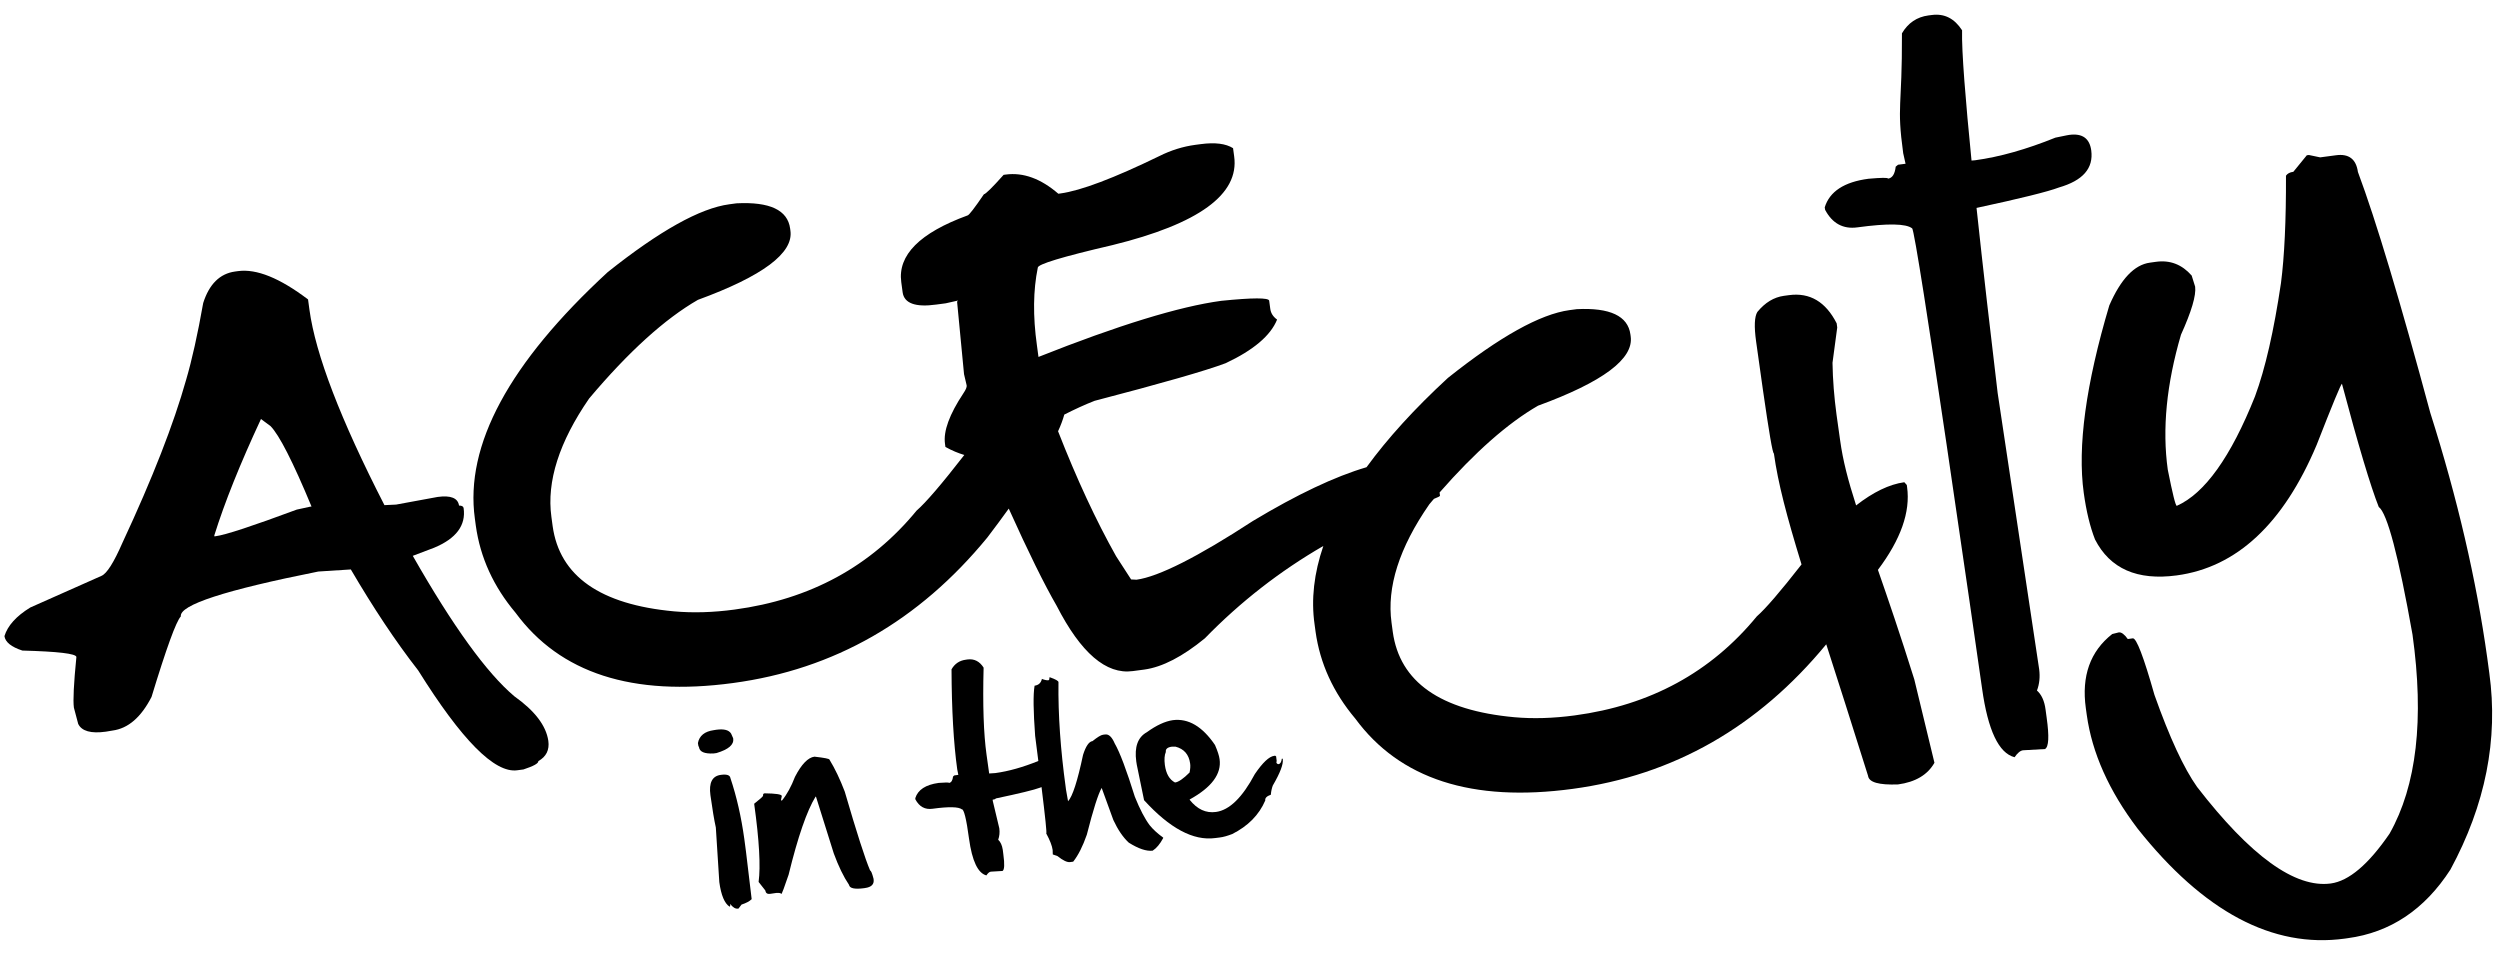
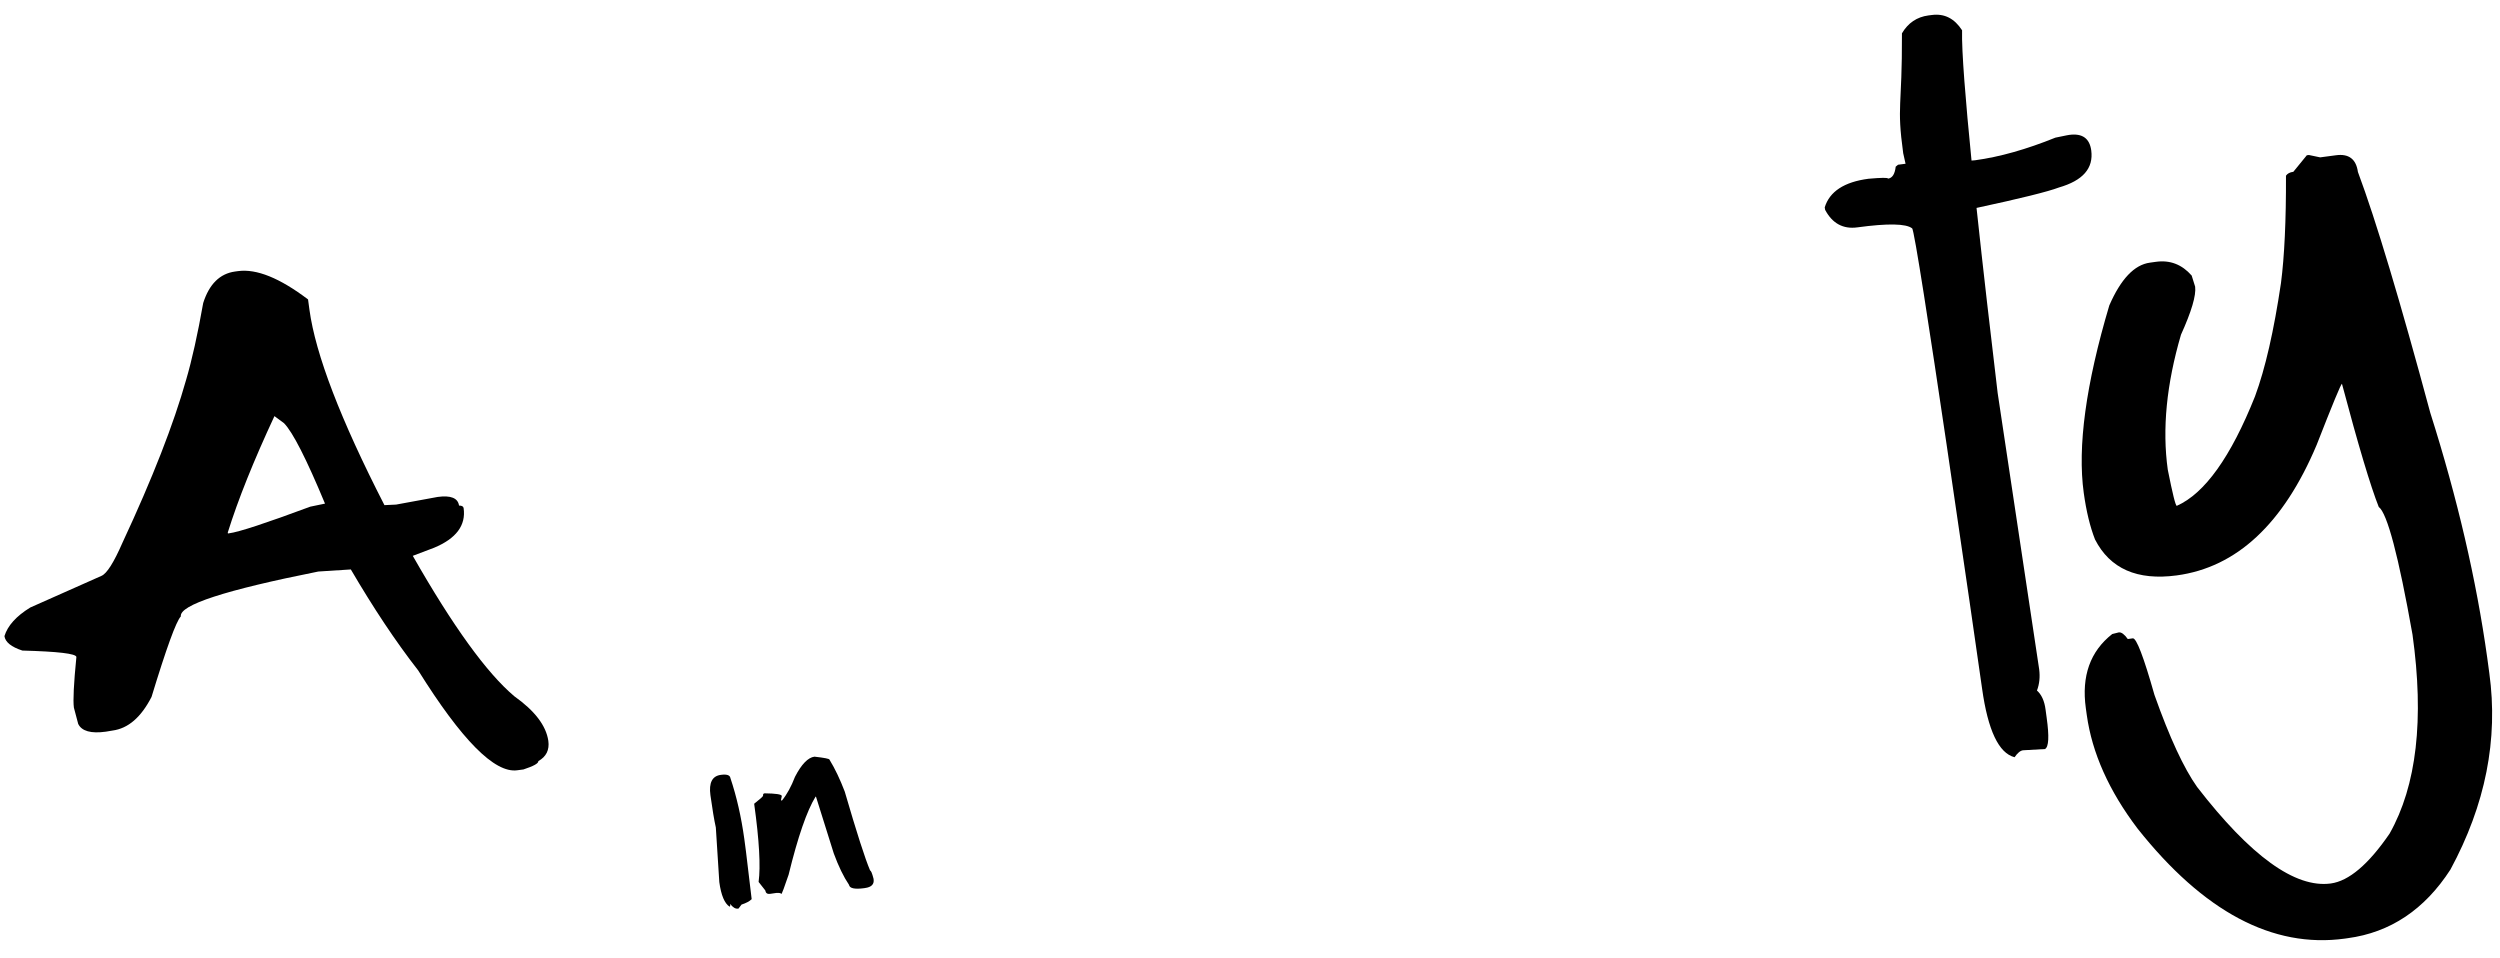
<svg xmlns="http://www.w3.org/2000/svg" version="1.1" id="Layer_1" x="0px" y="0px" viewBox="0 0 180 69" style="enable-background:new 0 0 180 69;" xml:space="preserve">
  <g>
    <path d="M53.59,60.4c-0.22-1.58-0.55-3.04-1-4.38c-0.03-0.21-0.26-0.29-0.69-0.23c-0.62,0.08-0.87,0.57-0.75,1.46   c0.14,1.01,0.27,1.79,0.39,2.33l0.25,3.93c0.13,0.95,0.38,1.54,0.74,1.77c0.04-0.01,0.06-0.07,0.04-0.2   c0.19,0.25,0.38,0.37,0.57,0.34l0.03,0l0.22-0.29c0.34-0.11,0.58-0.24,0.73-0.39l-0.41-3.43L53.59,60.4z" />
-     <path d="M51.59,54.22c0.86-0.26,1.26-0.6,1.2-1.03l0-0.03l-0.15-0.34c-0.16-0.26-0.51-0.35-1.05-0.28l-0.19,0.03   c-0.66,0.09-1.05,0.4-1.15,0.93l0.03,0.19l0.05,0.12c0.05,0.32,0.39,0.47,1.04,0.44L51.59,54.22z" />
    <path d="M62.65,62.68c-0.36-0.84-0.97-2.74-1.83-5.69c-0.33-0.86-0.69-1.63-1.1-2.3c-0.01-0.06-0.37-0.13-1.08-0.21   c-0.46,0.06-0.93,0.54-1.4,1.45c-0.27,0.7-0.58,1.27-0.94,1.71l-0.03,0l-0.04-0.03l0.06-0.3c-0.02-0.12-0.43-0.18-1.24-0.19   c-0.09,0.01-0.12,0.07-0.11,0.18c-0.01,0.05-0.22,0.24-0.64,0.57c0.37,2.65,0.47,4.53,0.32,5.63l0.48,0.61   c0.03,0.19,0.14,0.27,0.33,0.25l0.48-0.07c0.22-0.01,0.33,0.02,0.34,0.08c0.05-0.01,0.22-0.48,0.53-1.39   c0.67-2.74,1.32-4.61,1.94-5.62l0.03,0l1.28,4.08c0.34,0.93,0.71,1.69,1.1,2.27c0.04,0.25,0.4,0.33,1.08,0.24l0.06-0.01   c0.47-0.06,0.68-0.27,0.63-0.63l-0.01-0.06C62.79,62.87,62.71,62.68,62.65,62.68z" />
-     <path d="M82.78,59.42c-0.34-0.45-0.7-1.13-1.07-2.05c-0.6-1.92-1.08-3.2-1.45-3.84c-0.2-0.47-0.43-0.68-0.68-0.65l-0.16,0.02   c-0.15,0.02-0.4,0.17-0.76,0.46c-0.25,0.03-0.48,0.36-0.68,0.99c-0.4,1.89-0.76,3-1.08,3.34l-0.15-0.85l-0.02-0.16   c-0.37-2.68-0.55-5.21-0.52-7.57c-0.01-0.09-0.21-0.2-0.6-0.34l-0.06,0.01c0.02,0.13-0.01,0.19-0.07,0.2   c-0.1,0.01-0.26-0.02-0.47-0.1l0,0.03c-0.07,0.27-0.24,0.42-0.52,0.46c-0.11,0.63-0.09,1.84,0.04,3.61   c0.08,0.65,0.16,1.25,0.23,1.81l0,0c-1.11,0.45-2.14,0.74-3.09,0.87l-0.45,0.03l-0.19-1.36c-0.21-1.5-0.28-3.59-0.21-6.26   c-0.29-0.46-0.68-0.65-1.16-0.59l-0.13,0.02c-0.45,0.06-0.79,0.29-1.02,0.69c0.01,2.92,0.15,5.32,0.41,7.2L69,55.79l-0.29,0.04   l-0.09,0.08c-0.03,0.28-0.13,0.44-0.29,0.46c-0.01-0.04-0.26-0.04-0.75,0c-0.93,0.13-1.49,0.49-1.68,1.1l0.01,0.09   c0.28,0.52,0.69,0.75,1.24,0.67c1.17-0.16,1.87-0.14,2.1,0.04c0.15-0.02,0.33,0.69,0.52,2.12c0.22,1.6,0.64,2.48,1.25,2.64   c0.11-0.17,0.22-0.26,0.32-0.27l0.84-0.05c0.14-0.08,0.16-0.48,0.06-1.2l-0.04-0.32c-0.05-0.33-0.16-0.57-0.33-0.73   c0.09-0.25,0.12-0.52,0.08-0.82l-0.47-1.97l-0.01-0.09c0.15-0.02,0.22-0.05,0.22-0.09c1.71-0.36,2.78-0.62,3.2-0.78   c0.04-0.01,0.07-0.03,0.1-0.04c0.27,2.2,0.39,3.33,0.34,3.34c0.27,0.5,0.42,0.89,0.46,1.19l0.01,0.32l0.34,0.12   c0.39,0.31,0.69,0.46,0.91,0.43l0.22-0.03c0.37-0.47,0.69-1.11,0.98-1.94c0.46-1.81,0.82-2.94,1.07-3.37l0.84,2.31   c0.33,0.71,0.7,1.25,1.11,1.63c0.7,0.44,1.27,0.63,1.72,0.58c0.28-0.18,0.53-0.48,0.76-0.91l0-0.03   C83.34,60.01,83.02,59.72,82.78,59.42z" />
-     <path d="M92.29,54.63c-0.03,0.24-0.11,0.37-0.24,0.39c-0.07-0.01-0.12-0.04-0.15-0.11l0.02-0.13l-0.04-0.32l-0.07-0.05l-0.07,0.01   c-0.37,0.05-0.83,0.49-1.39,1.31c-0.9,1.69-1.83,2.6-2.8,2.73c-0.72,0.1-1.35-0.19-1.89-0.87l0-0.03c1.58-0.87,2.3-1.84,2.15-2.9   c-0.03-0.24-0.14-0.58-0.33-1.02c-0.91-1.34-1.92-1.93-3.03-1.79c-0.56,0.08-1.19,0.37-1.88,0.87c-0.65,0.36-0.9,1.06-0.76,2.1   l0.04,0.25l0.51,2.48l0.01,0.06c1.85,2.03,3.55,2.94,5.12,2.73l0.32-0.04c0.27-0.03,0.57-0.12,0.91-0.25   c1.13-0.57,1.93-1.37,2.38-2.42c-0.03-0.17,0.11-0.31,0.4-0.41c0.02-0.25,0.07-0.47,0.14-0.66c0.53-0.91,0.77-1.54,0.72-1.9l0-0.03   L92.29,54.63z M84.6,56.34c-0.4-0.21-0.64-0.62-0.73-1.26c-0.05-0.4-0.03-0.71,0.07-0.94c-0.03-0.21,0.12-0.34,0.44-0.38l0.26,0   c0.61,0.16,0.96,0.56,1.05,1.21c0.03,0.18,0.01,0.4-0.04,0.65C85.2,56.07,84.85,56.31,84.6,56.34z" />
-     <path d="M37.03,50.13c-1.98-1.67-4.42-5.04-7.31-10.11l1.53-0.58c1.59-0.66,2.31-1.61,2.13-2.86c-0.02-0.12-0.13-0.18-0.33-0.18   c-0.08-0.54-0.59-0.75-1.54-0.62l-2.99,0.55l-0.84,0.04c-3.16-6.16-4.96-10.85-5.4-14.07l-0.1-0.74c-2.03-1.54-3.71-2.22-5.04-2.04   l-0.22,0.03c-1.09,0.15-1.86,0.91-2.29,2.27c-0.4,2.26-0.81,4.1-1.23,5.53c-0.89,3.16-2.41,7.07-4.58,11.72   c-0.62,1.42-1.12,2.22-1.51,2.39l-5.13,2.28c-1.01,0.62-1.63,1.31-1.86,2.06c0.06,0.43,0.49,0.78,1.29,1.04   c2.56,0.07,3.86,0.22,3.89,0.46c-0.19,1.93-0.25,3.14-0.18,3.65l0.31,1.17c0.25,0.52,0.92,0.71,1.99,0.56L8.1,52.6   c1.13-0.15,2.06-0.96,2.81-2.42c1.07-3.51,1.77-5.44,2.11-5.8c-0.11-0.82,3.18-1.89,9.9-3.23L25.26,41   c1.61,2.75,3.22,5.18,4.85,7.27c3.13,5.01,5.5,7.41,7.13,7.19l0.45-0.06c0.73-0.24,1.09-0.44,1.07-0.6   c0.57-0.32,0.81-0.8,0.72-1.46C39.32,52.25,38.51,51.18,37.03,50.13z M22.34,36.48l-0.97,0.21c-3.18,1.18-5.14,1.83-5.86,1.92   l-0.07,0.01l-0.01-0.07c0.74-2.37,1.86-5.16,3.36-8.38l0.69,0.51c0.62,0.63,1.61,2.56,2.95,5.79L22.34,36.48z" />
-     <path d="M135.21,41.03c1.64-2.18,2.35-4.17,2.1-5.96l-0.02-0.15l-0.18-0.2c-1.08,0.15-2.24,0.71-3.47,1.67   c-0.59-1.84-0.95-3.23-1.15-4.68l-0.26-1.85c-0.17-1.26-0.27-2.5-0.29-3.74l0.34-2.54l-0.04-0.3c-0.79-1.55-1.93-2.23-3.43-2.03   l-0.37,0.05c-0.72,0.1-1.35,0.48-1.91,1.16c-0.21,0.34-0.24,1.05-0.09,2.13l0.49,3.48c0.44,3.06,0.7,4.59,0.79,4.58   c0.3,2.15,0.92,4.5,1.99,7.99c-1.52,1.95-2.6,3.2-3.22,3.74c-3.3,4.02-7.67,6.4-13.11,7.13c-1.56,0.21-3.01,0.25-4.35,0.13   c-5.33-0.49-8.25-2.54-8.75-6.14l-0.09-0.67c-0.35-2.55,0.55-5.39,2.72-8.52c0.11-0.13,0.22-0.26,0.33-0.39   c0.29-0.11,0.44-0.19,0.44-0.23l-0.03-0.23c2.55-2.91,4.92-5,7.09-6.25c4.67-1.71,6.89-3.37,6.67-4.98l-0.02-0.15   c-0.18-1.33-1.47-1.94-3.86-1.82l-0.53,0.07c-2.11,0.29-5.02,1.91-8.75,4.88c-2.41,2.22-4.35,4.36-5.86,6.43   c-2.28,0.67-5,1.96-8.18,3.87c-3.99,2.6-6.79,4.01-8.38,4.23l-0.39-0.02l-1.08-1.67c-1.44-2.56-2.84-5.57-4.18-9   c0.19-0.41,0.34-0.81,0.45-1.2c0.73-0.37,1.46-0.71,2.18-0.99c4.83-1.26,7.98-2.16,9.44-2.71c2-0.94,3.24-1.99,3.7-3.14   c-0.28-0.2-0.45-0.46-0.49-0.77l-0.08-0.59c-0.03-0.22-1.18-0.22-3.45,0.01c-3.03,0.41-7.42,1.76-13.16,4.04l-0.11-0.82   c-0.3-2.13-0.27-3.99,0.06-5.6c-0.03-0.25,1.76-0.79,5.37-1.63c6.23-1.53,9.15-3.66,8.77-6.39l-0.08-0.59   c-0.52-0.33-1.3-0.43-2.34-0.29l-0.38,0.05c-0.89,0.12-1.75,0.39-2.57,0.8c-3.29,1.6-5.67,2.5-7.14,2.7l-0.15,0.02   c-1.26-1.09-2.53-1.55-3.79-1.38l-0.15,0.02c-0.82,0.92-1.29,1.38-1.42,1.4c-0.68,1-1.07,1.5-1.17,1.52   c-3.45,1.26-5.04,2.86-4.78,4.8l0.1,0.74c0.11,0.79,0.92,1.09,2.42,0.88l0.68-0.09l0.89-0.2l-0.07,0.08l0.5,5.22l0.19,0.81   c0.02,0.12-0.06,0.31-0.23,0.56c-1.01,1.52-1.46,2.74-1.33,3.65l0.03,0.22c0.48,0.27,0.93,0.45,1.36,0.58   c-1.63,2.1-2.78,3.44-3.43,4c-3.3,4.02-7.67,6.4-13.11,7.13c-1.55,0.21-3,0.25-4.35,0.13c-5.33-0.49-8.25-2.54-8.75-6.14   l-0.09-0.67c-0.35-2.54,0.56-5.39,2.72-8.52c2.84-3.37,5.45-5.73,7.83-7.1c4.67-1.71,6.89-3.37,6.66-4.98l-0.02-0.15   c-0.18-1.34-1.47-1.94-3.86-1.82l-0.52,0.07c-2.1,0.28-5.02,1.91-8.75,4.88c-7.11,6.55-10.3,12.47-9.57,17.75l0.07,0.52   c0.32,2.29,1.27,4.37,2.86,6.26c3.2,4.35,8.42,6.04,15.65,5.06c7.29-0.98,13.39-4.47,18.32-10.48c0.6-0.79,1.11-1.48,1.54-2.08   c1.41,3.13,2.56,5.46,3.45,7c1.74,3.39,3.56,4.96,5.48,4.7l0.83-0.11c1.3-0.18,2.75-0.93,4.36-2.25c2.57-2.64,5.42-4.85,8.53-6.65   c-0.67,1.96-0.89,3.84-0.63,5.65l0.07,0.52c0.32,2.29,1.27,4.37,2.86,6.26c3.2,4.35,8.41,6.04,15.65,5.06   c7.26-0.98,13.35-4.45,18.26-10.41c0.84,2.63,1.84,5.72,3.01,9.47c0.06,0.47,0.78,0.67,2.16,0.62c1.25-0.17,2.13-0.69,2.62-1.56   l-1.45-6C136.81,45.66,135.93,43.1,135.21,41.03z" />
+     <path d="M37.03,50.13c-1.98-1.67-4.42-5.04-7.31-10.11l1.53-0.58c1.59-0.66,2.31-1.61,2.13-2.86c-0.02-0.12-0.13-0.18-0.33-0.18   c-0.08-0.54-0.59-0.75-1.54-0.62l-2.99,0.55l-0.84,0.04c-3.16-6.16-4.96-10.85-5.4-14.07l-0.1-0.74c-2.03-1.54-3.71-2.22-5.04-2.04   l-0.22,0.03c-1.09,0.15-1.86,0.91-2.29,2.27c-0.4,2.26-0.81,4.1-1.23,5.53c-0.89,3.16-2.41,7.07-4.58,11.72   c-0.62,1.42-1.12,2.22-1.51,2.39l-5.13,2.28c-1.01,0.62-1.63,1.31-1.86,2.06c0.06,0.43,0.49,0.78,1.29,1.04   c2.56,0.07,3.86,0.22,3.89,0.46c-0.19,1.93-0.25,3.14-0.18,3.65l0.31,1.17c0.25,0.52,0.92,0.71,1.99,0.56L8.1,52.6   c1.13-0.15,2.06-0.96,2.81-2.42c1.07-3.51,1.77-5.44,2.11-5.8c-0.11-0.82,3.18-1.89,9.9-3.23L25.26,41   c1.61,2.75,3.22,5.18,4.85,7.27c3.13,5.01,5.5,7.41,7.13,7.19l0.45-0.06c0.73-0.24,1.09-0.44,1.07-0.6   c0.57-0.32,0.81-0.8,0.72-1.46C39.32,52.25,38.51,51.18,37.03,50.13z M22.34,36.48c-3.18,1.18-5.14,1.83-5.86,1.92   l-0.07,0.01l-0.01-0.07c0.74-2.37,1.86-5.16,3.36-8.38l0.69,0.51c0.62,0.63,1.61,2.56,2.95,5.79L22.34,36.48z" />
    <path d="M148.24,13.5c1.73-0.5,2.5-1.38,2.33-2.67c-0.12-0.87-0.64-1.24-1.57-1.12l-0.18,0.03l-0.83,0.17   c-2.08,0.84-4.01,1.39-5.79,1.63l-0.25,0.02c-0.43-4.33-0.72-7.88-0.68-9.38c-0.55-0.85-1.27-1.22-2.18-1.1l-0.24,0.03   c-0.83,0.11-1.47,0.54-1.91,1.29c0.02,5.47-0.39,5.11,0.09,8.63l0.17,0.76l-0.54,0.07l-0.17,0.14c-0.06,0.53-0.24,0.82-0.55,0.86   c-0.01-0.08-0.48-0.07-1.41,0.01c-1.75,0.23-2.8,0.92-3.15,2.06l0.03,0.18c0.52,0.98,1.3,1.4,2.32,1.26   c2.2-0.3,3.51-0.27,3.94,0.07c0.28-0.04,4.66,30.45,5.04,33.14c0.42,3,1.2,4.65,2.34,4.94c0.21-0.31,0.42-0.48,0.61-0.5l1.58-0.09   c0.27-0.15,0.31-0.9,0.12-2.25l-0.08-0.59c-0.08-0.62-0.29-1.08-0.62-1.37c0.18-0.47,0.23-0.98,0.16-1.53l-2.99-19.9   c-0.49-4.11-1.05-8.91-1.52-13.32C145.47,14.29,147.45,13.8,148.24,13.5z M141.87,15.33l-0.01-0.04l0.01,0.05L141.87,15.33z" />
    <path d="M179.23,48.46l-0.15-1.11c-0.78-5.58-2.14-11.46-4.1-17.63c-2.17-8.05-3.9-13.83-5.21-17.34c-0.13-0.93-0.66-1.33-1.59-1.2   l-1.13,0.15l-0.81-0.17l-0.15,0.02l-0.97,1.19c-0.25,0.03-0.43,0.13-0.53,0.28c0.01,3.22-0.11,5.8-0.36,7.73   c-0.51,3.44-1.13,6.16-1.87,8.16c-1.74,4.36-3.62,6.99-5.63,7.88c-0.09,0.01-0.3-0.85-0.65-2.6c-0.41-2.93-0.09-6.17,0.95-9.72   c0.76-1.68,1.1-2.83,1.02-3.46l-0.25-0.8c-0.7-0.8-1.56-1.13-2.57-0.99l-0.43,0.06c-1.13,0.15-2.1,1.18-2.93,3.08   c-1.69,5.68-2.3,10.18-1.84,13.5c0.18,1.31,0.45,2.43,0.81,3.35c1.08,2.11,3.04,2.97,5.88,2.59c4.32-0.58,7.69-3.72,10.08-9.4   c1.14-2.92,1.75-4.39,1.82-4.4c1.18,4.45,2.07,7.41,2.65,8.87c0.61,0.45,1.42,3.51,2.43,9.19c0.85,6.1,0.3,10.88-1.65,14.33   c-1.52,2.22-2.93,3.41-4.23,3.59c-2.57,0.35-5.78-1.97-9.63-6.95c-0.95-1.34-1.98-3.55-3.07-6.63c-0.78-2.75-1.3-4.11-1.56-4.07   l-0.36,0.05c-0.24-0.34-0.46-0.5-0.64-0.48l-0.48,0.12c-1.59,1.25-2.22,3.03-1.9,5.34l0.07,0.5c0.38,2.72,1.59,5.44,3.65,8.16   c4.75,5.99,9.73,8.64,14.92,7.93l0.21-0.03c3.07-0.41,5.54-2.06,7.4-4.94C178.95,57.95,179.89,53.24,179.23,48.46z" />
  </g>
</svg>